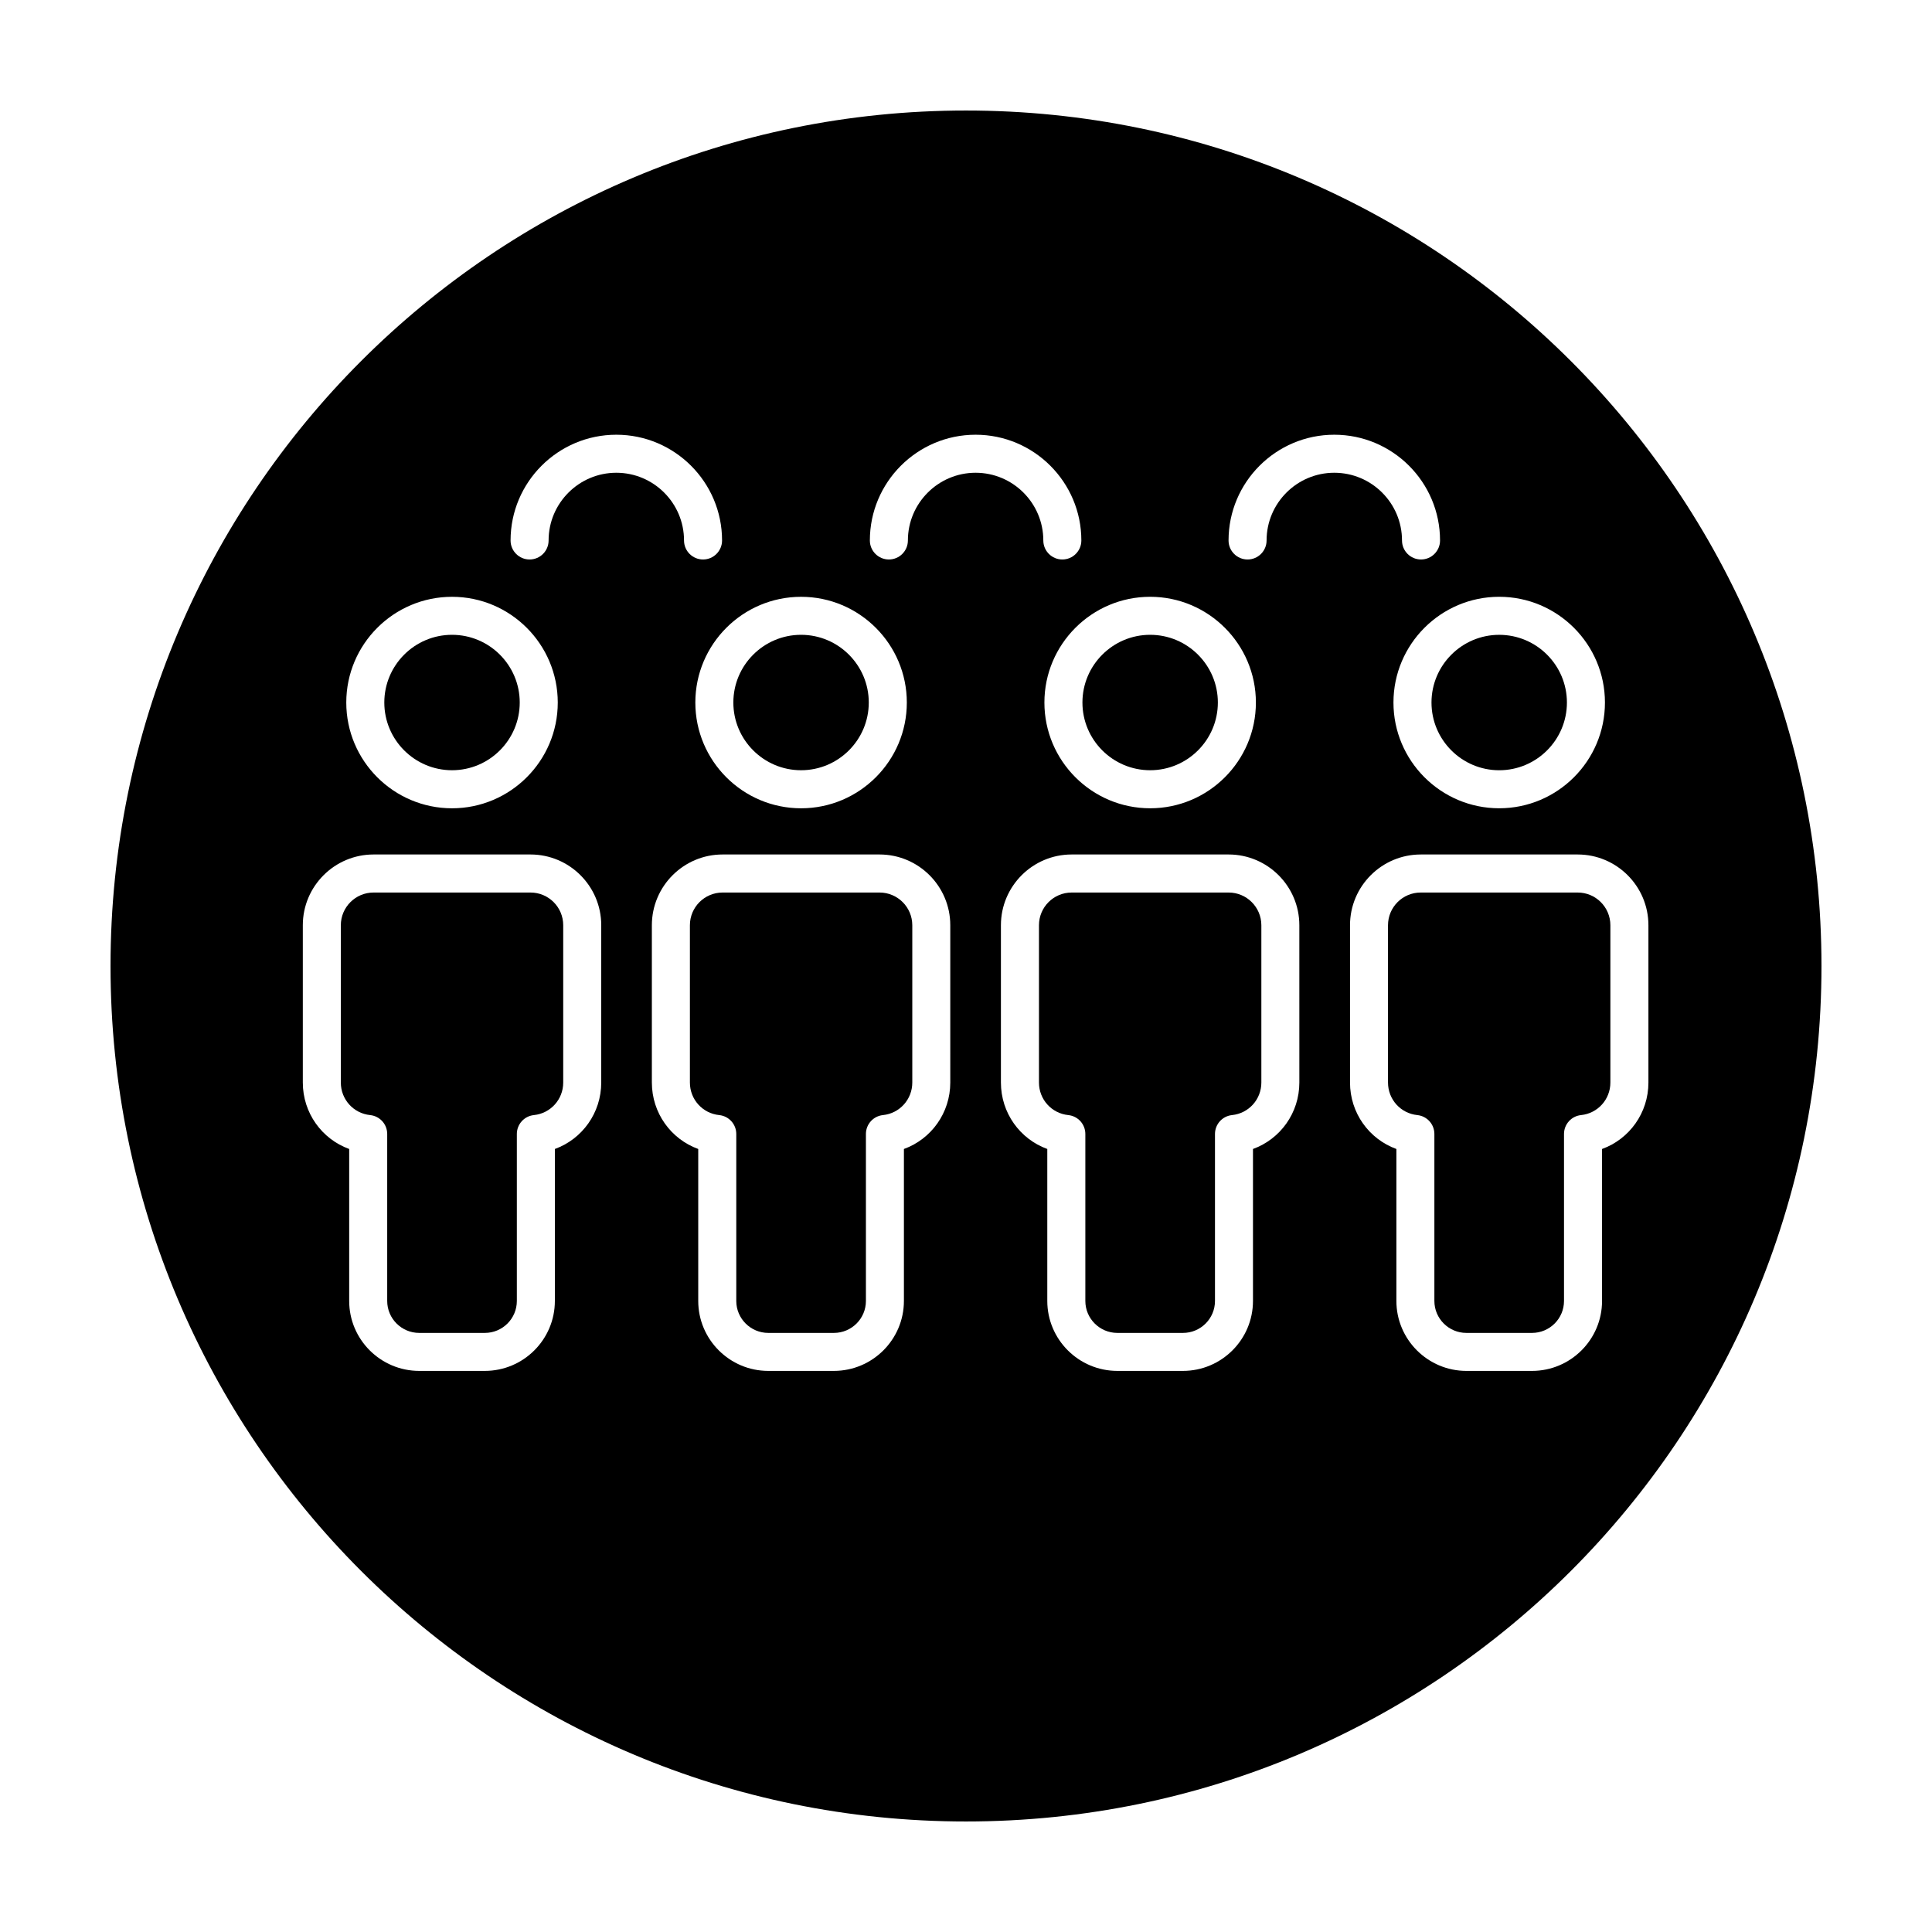
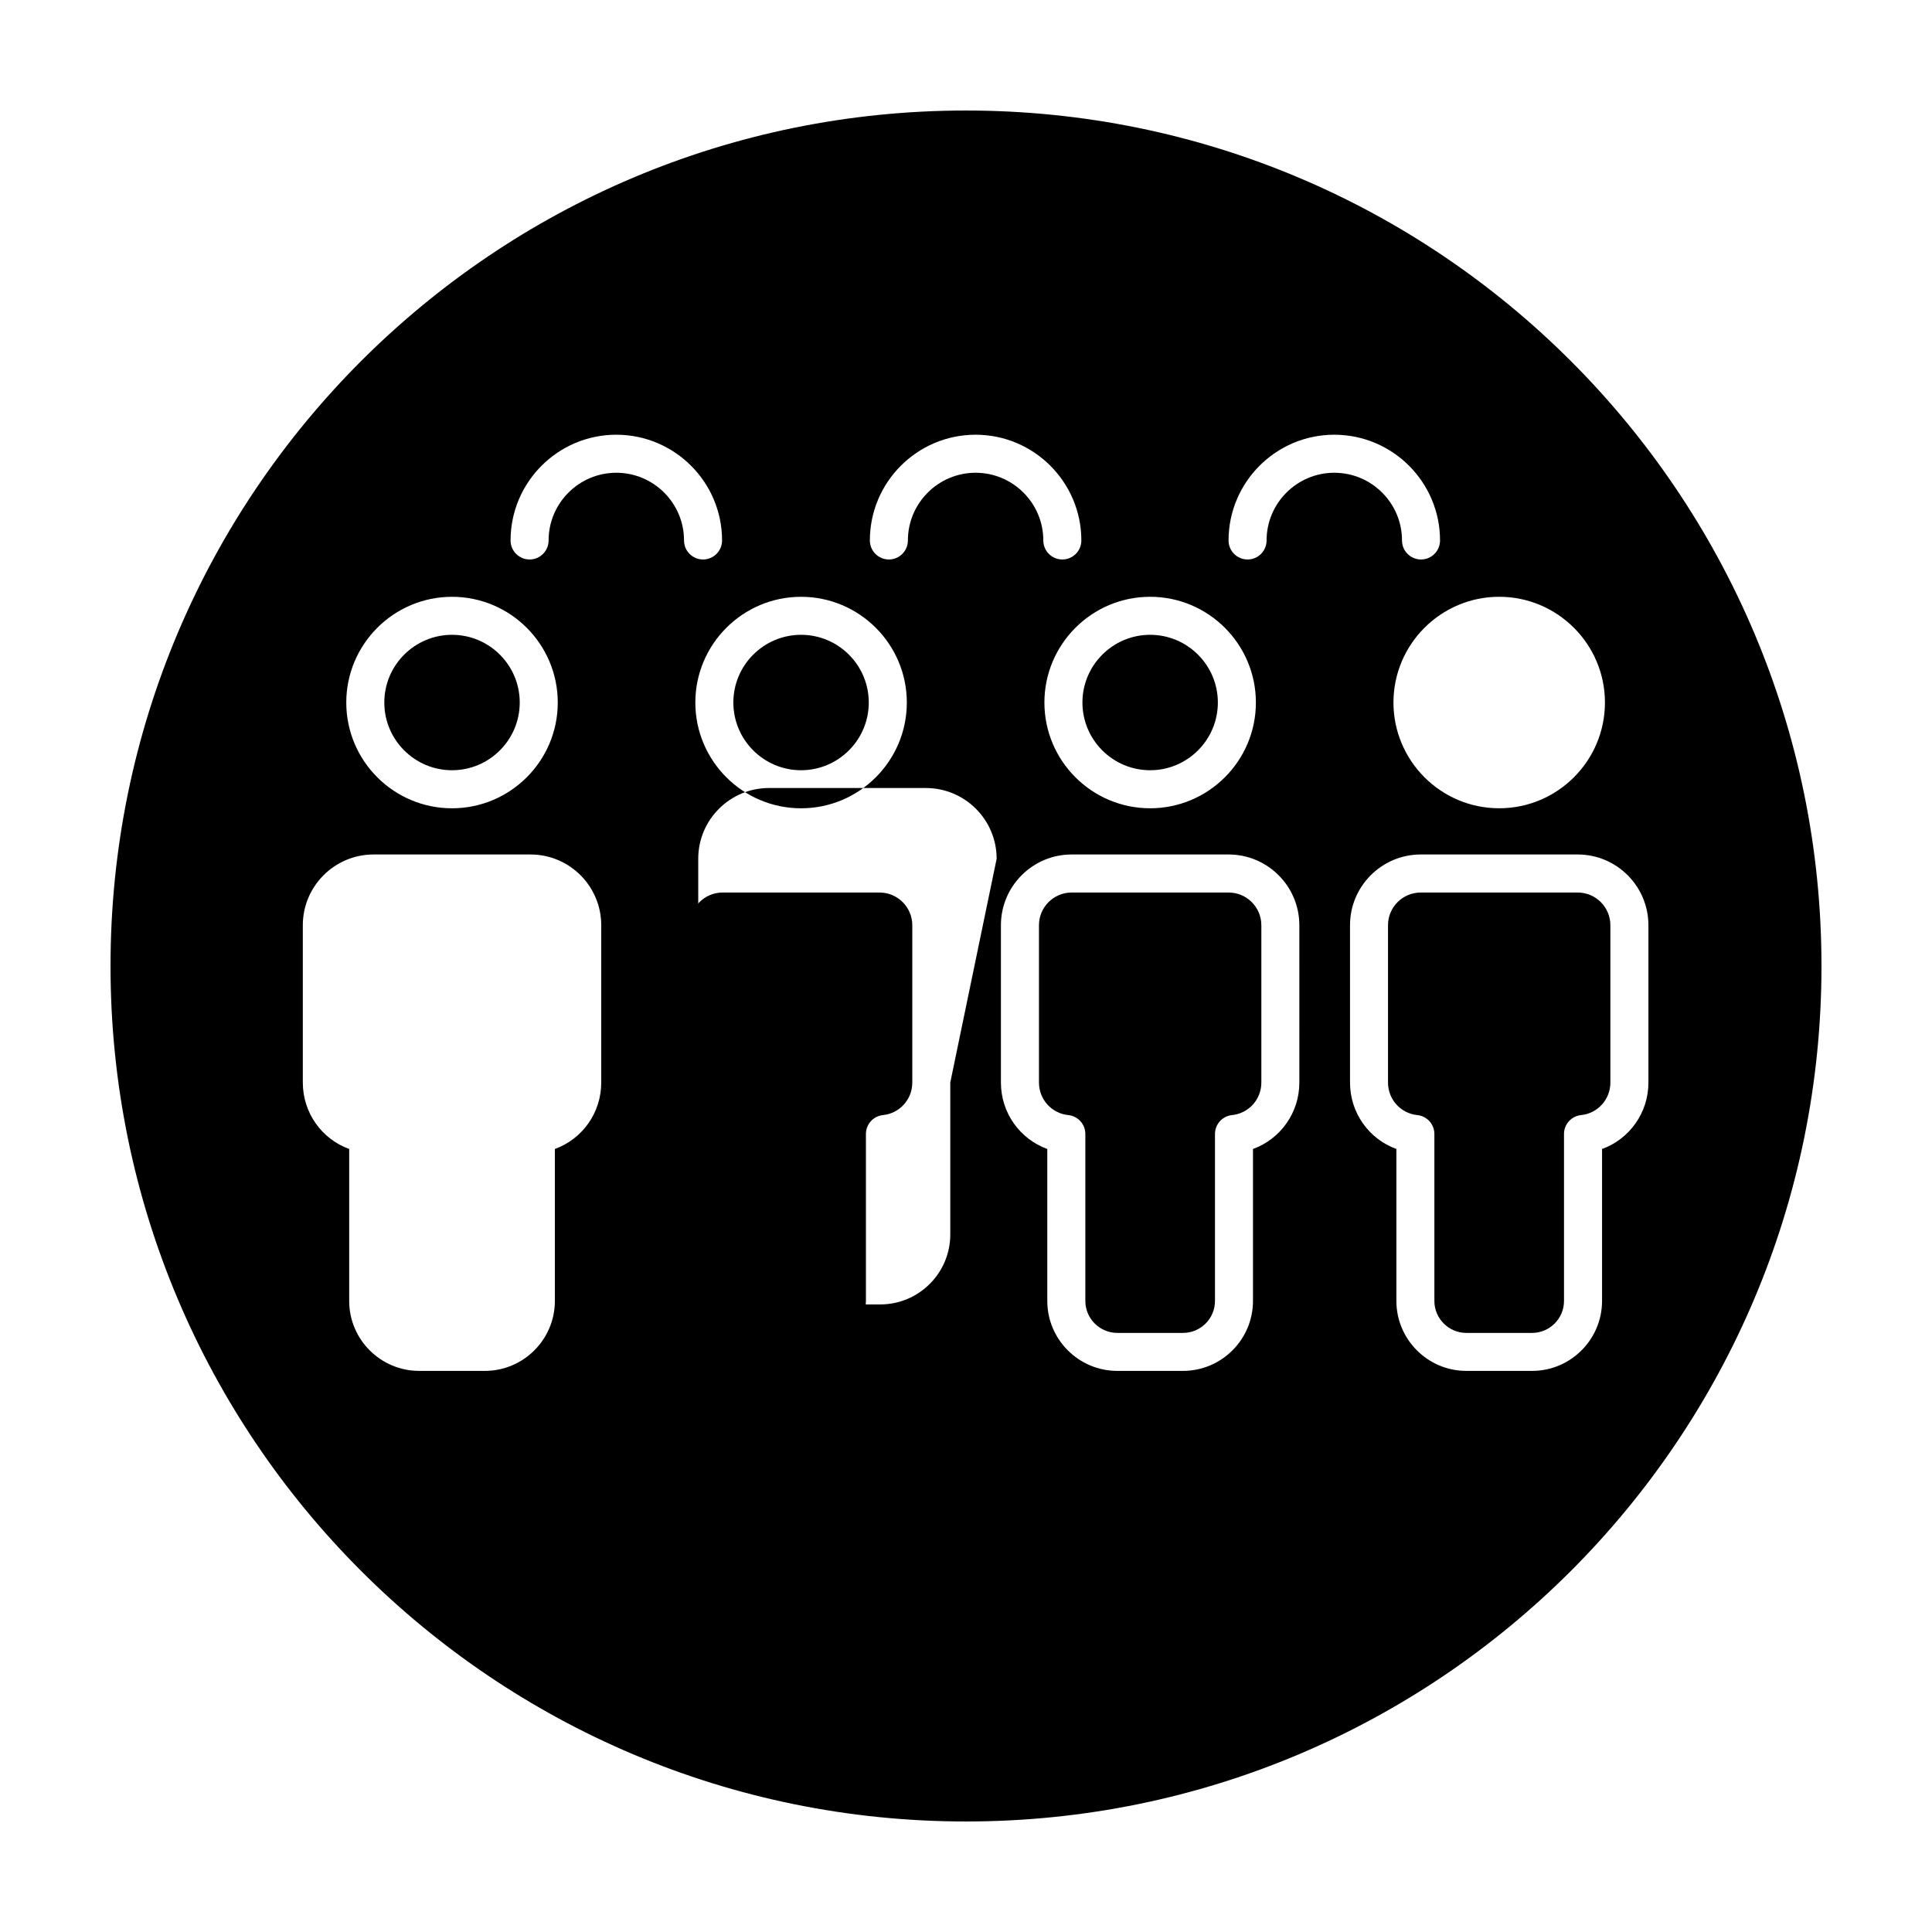
<svg xmlns="http://www.w3.org/2000/svg" fill="#000000" width="800px" height="800px" version="1.1" viewBox="144 144 512 512">
  <g>
-     <path d="m284.59 380.53h-41.594c-4.781 0-8.672 3.883-8.672 8.664v41.691c0 4.465 3.34 8.172 7.766 8.625 2.57 0.262 4.523 2.422 4.523 5.012v44.25c0 4.664 3.805 8.465 8.484 8.465h17.387c4.68 0 8.484-3.793 8.484-8.465v-44.25c0-2.586 1.953-4.75 4.523-5.012 4.422-0.453 7.766-4.16 7.766-8.625v-41.691c0.004-4.777-3.887-8.664-8.668-8.664z" />
    <path d="m377.09 380.53h-41.594c-4.781 0-8.664 3.883-8.664 8.664v41.691c0 4.465 3.336 8.172 7.766 8.625 2.57 0.262 4.523 2.422 4.523 5.012v44.25c0 4.664 3.805 8.465 8.484 8.465h17.387c4.68 0 8.484-3.793 8.484-8.465v-44.25c0-2.586 1.953-4.75 4.523-5.012 4.422-0.453 7.766-4.16 7.766-8.625v-41.691c-0.004-4.777-3.894-8.664-8.676-8.664z" />
    <path d="m263.79 348.12c9.895 0 17.945-8.051 17.945-17.945 0-9.895-8.051-17.945-17.945-17.945-9.895 0-17.945 8.051-17.945 17.945 0 9.895 8.051 17.945 17.945 17.945z" />
    <path d="m356.29 348.12c9.895 0 17.945-8.051 17.945-17.945 0-9.895-8.051-17.945-17.945-17.945s-17.945 8.051-17.945 17.945c0 9.895 8.051 17.945 17.945 17.945z" />
    <path d="m469.6 380.53h-41.598c-4.781 0-8.664 3.883-8.664 8.664v41.691c0 4.465 3.336 8.172 7.766 8.625 2.57 0.262 4.523 2.422 4.523 5.012v44.25c0 4.664 3.809 8.465 8.488 8.465h17.383c4.68 0 8.484-3.793 8.484-8.465v-44.25c0-2.586 1.953-4.75 4.523-5.012 4.422-0.453 7.766-4.16 7.766-8.625v-41.691c-0.008-4.777-3.891-8.664-8.672-8.664z" />
    <path d="m520.5 380.53c-4.781 0-8.664 3.883-8.664 8.664v41.691c0 4.465 3.34 8.172 7.766 8.625 2.57 0.262 4.523 2.422 4.523 5.012v44.25c0 4.664 3.805 8.465 8.484 8.465h17.383c4.68 0 8.484-3.793 8.484-8.465v-44.25c0-2.586 1.953-4.75 4.523-5.012 4.422-0.453 7.766-4.16 7.766-8.625v-41.691c0-4.781-3.883-8.664-8.664-8.664z" />
-     <path d="m523.36 330.18c0 9.895 8.051 17.945 17.945 17.945 9.895 0 17.945-8.051 17.945-17.945 0-9.895-8.051-17.945-17.945-17.945-9.891 0-17.945 8.051-17.945 17.945z" />
-     <path d="m400 173.29c-125.21 0-226.71 101.5-226.71 226.71 0 125.21 101.5 226.71 226.71 226.71s226.71-101.5 226.71-226.71c-0.004-125.21-101.5-226.71-226.71-226.71zm76.824 156.89c0 15.453-12.57 28.023-28.023 28.023s-28.023-12.57-28.023-28.023c0-15.453 12.57-28.023 28.023-28.023 15.453 0.004 28.023 12.574 28.023 28.023zm-120.53-28.02c15.453 0 28.023 12.57 28.023 28.023s-12.57 28.023-28.023 28.023-28.023-12.57-28.023-28.023 12.57-28.023 28.023-28.023zm-92.504 0c15.453 0 28.023 12.57 28.023 28.023s-12.57 28.023-28.023 28.023c-15.453 0-28.023-12.57-28.023-28.023s12.57-28.023 28.023-28.023zm39.543 128.72c0 8.062-5.043 14.984-12.289 17.613v40.27c0 10.223-8.328 18.539-18.559 18.539h-17.387c-10.23 0-18.559-8.316-18.559-18.539v-40.27c-7.246-2.629-12.289-9.551-12.289-17.613v-41.691c0-10.332 8.41-18.742 18.746-18.742h41.594c10.34 0 18.746 8.41 18.746 18.742v41.691zm-13.949-143.65c0 2.781-2.258 5.039-5.039 5.039s-5.039-2.258-5.039-5.039c0-15.453 12.57-28.023 28.023-28.023s28.023 12.57 28.023 28.023c0 2.781-2.258 5.039-5.039 5.039s-5.039-2.258-5.039-5.039c0-9.895-8.051-17.945-17.945-17.945s-17.945 8.051-17.945 17.945zm106.45 143.65c0 8.062-5.043 14.984-12.289 17.613v40.27c0 10.223-8.328 18.539-18.559 18.539h-17.387c-10.23 0-18.559-8.316-18.559-18.539v-40.27c-7.246-2.629-12.289-9.551-12.289-17.613v-41.691c0-10.332 8.41-18.742 18.742-18.742h41.594c10.34 0 18.746 8.41 18.746 18.742zm-11.234-143.65c0 2.781-2.258 5.039-5.039 5.039s-5.039-2.258-5.039-5.039c0-15.453 12.57-28.023 28.023-28.023s28.023 12.57 28.023 28.023c0 2.781-2.258 5.039-5.039 5.039s-5.039-2.258-5.039-5.039c0-9.895-8.051-17.945-17.945-17.945s-17.945 8.051-17.945 17.945zm103.74 143.65c0 8.062-5.043 14.984-12.289 17.613v40.27c0 10.223-8.328 18.539-18.559 18.539h-17.383c-10.238 0-18.566-8.316-18.566-18.539v-40.27c-7.246-2.629-12.289-9.551-12.289-17.613v-41.691c0-10.332 8.41-18.742 18.742-18.742h41.598c10.332 0 18.742 8.41 18.742 18.742zm-8.684-143.65c0 2.781-2.258 5.039-5.039 5.039s-5.039-2.258-5.039-5.039c0-15.453 12.57-28.023 28.023-28.023 15.453 0 28.023 12.57 28.023 28.023 0 2.781-2.258 5.039-5.039 5.039s-5.039-2.258-5.039-5.039c0-9.895-8.051-17.945-17.945-17.945-9.895 0-17.945 8.051-17.945 17.945zm101.19 101.96v41.691c0 8.062-5.043 14.984-12.289 17.613v40.27c0 10.223-8.328 18.539-18.559 18.539h-17.383c-10.23 0-18.559-8.316-18.559-18.539v-40.27c-7.246-2.629-12.289-9.551-12.289-17.613v-41.691c0-10.332 8.41-18.742 18.742-18.742h41.598c10.332 0 18.738 8.41 18.738 18.742zm-11.52-59.012c0 15.453-12.57 28.023-28.023 28.023-15.453 0-28.023-12.57-28.023-28.023 0-15.453 12.57-28.023 28.023-28.023 15.453 0.004 28.023 12.574 28.023 28.023z" />
+     <path d="m400 173.29c-125.21 0-226.71 101.5-226.71 226.71 0 125.21 101.5 226.71 226.71 226.71s226.71-101.5 226.71-226.71c-0.004-125.21-101.5-226.71-226.71-226.71zm76.824 156.89c0 15.453-12.57 28.023-28.023 28.023s-28.023-12.57-28.023-28.023c0-15.453 12.57-28.023 28.023-28.023 15.453 0.004 28.023 12.574 28.023 28.023zm-120.53-28.02c15.453 0 28.023 12.57 28.023 28.023s-12.57 28.023-28.023 28.023-28.023-12.57-28.023-28.023 12.57-28.023 28.023-28.023zm-92.504 0c15.453 0 28.023 12.57 28.023 28.023s-12.57 28.023-28.023 28.023c-15.453 0-28.023-12.57-28.023-28.023s12.57-28.023 28.023-28.023zm39.543 128.72c0 8.062-5.043 14.984-12.289 17.613v40.27c0 10.223-8.328 18.539-18.559 18.539h-17.387c-10.23 0-18.559-8.316-18.559-18.539v-40.27c-7.246-2.629-12.289-9.551-12.289-17.613v-41.691c0-10.332 8.41-18.742 18.746-18.742h41.594c10.34 0 18.746 8.41 18.746 18.742v41.691zm-13.949-143.65c0 2.781-2.258 5.039-5.039 5.039s-5.039-2.258-5.039-5.039c0-15.453 12.57-28.023 28.023-28.023s28.023 12.57 28.023 28.023c0 2.781-2.258 5.039-5.039 5.039s-5.039-2.258-5.039-5.039c0-9.895-8.051-17.945-17.945-17.945s-17.945 8.051-17.945 17.945zm106.45 143.65v40.27c0 10.223-8.328 18.539-18.559 18.539h-17.387c-10.23 0-18.559-8.316-18.559-18.539v-40.27c-7.246-2.629-12.289-9.551-12.289-17.613v-41.691c0-10.332 8.41-18.742 18.742-18.742h41.594c10.34 0 18.746 8.41 18.746 18.742zm-11.234-143.65c0 2.781-2.258 5.039-5.039 5.039s-5.039-2.258-5.039-5.039c0-15.453 12.57-28.023 28.023-28.023s28.023 12.57 28.023 28.023c0 2.781-2.258 5.039-5.039 5.039s-5.039-2.258-5.039-5.039c0-9.895-8.051-17.945-17.945-17.945s-17.945 8.051-17.945 17.945zm103.74 143.65c0 8.062-5.043 14.984-12.289 17.613v40.27c0 10.223-8.328 18.539-18.559 18.539h-17.383c-10.238 0-18.566-8.316-18.566-18.539v-40.27c-7.246-2.629-12.289-9.551-12.289-17.613v-41.691c0-10.332 8.41-18.742 18.742-18.742h41.598c10.332 0 18.742 8.41 18.742 18.742zm-8.684-143.65c0 2.781-2.258 5.039-5.039 5.039s-5.039-2.258-5.039-5.039c0-15.453 12.57-28.023 28.023-28.023 15.453 0 28.023 12.57 28.023 28.023 0 2.781-2.258 5.039-5.039 5.039s-5.039-2.258-5.039-5.039c0-9.895-8.051-17.945-17.945-17.945-9.895 0-17.945 8.051-17.945 17.945zm101.19 101.96v41.691c0 8.062-5.043 14.984-12.289 17.613v40.27c0 10.223-8.328 18.539-18.559 18.539h-17.383c-10.23 0-18.559-8.316-18.559-18.539v-40.27c-7.246-2.629-12.289-9.551-12.289-17.613v-41.691c0-10.332 8.41-18.742 18.742-18.742h41.598c10.332 0 18.738 8.41 18.738 18.742zm-11.52-59.012c0 15.453-12.57 28.023-28.023 28.023-15.453 0-28.023-12.57-28.023-28.023 0-15.453 12.57-28.023 28.023-28.023 15.453 0.004 28.023 12.574 28.023 28.023z" />
    <path d="m448.8 348.12c9.895 0 17.945-8.051 17.945-17.945 0-9.895-8.051-17.945-17.945-17.945s-17.945 8.051-17.945 17.945c0 9.895 8.051 17.945 17.945 17.945z" />
  </g>
</svg>